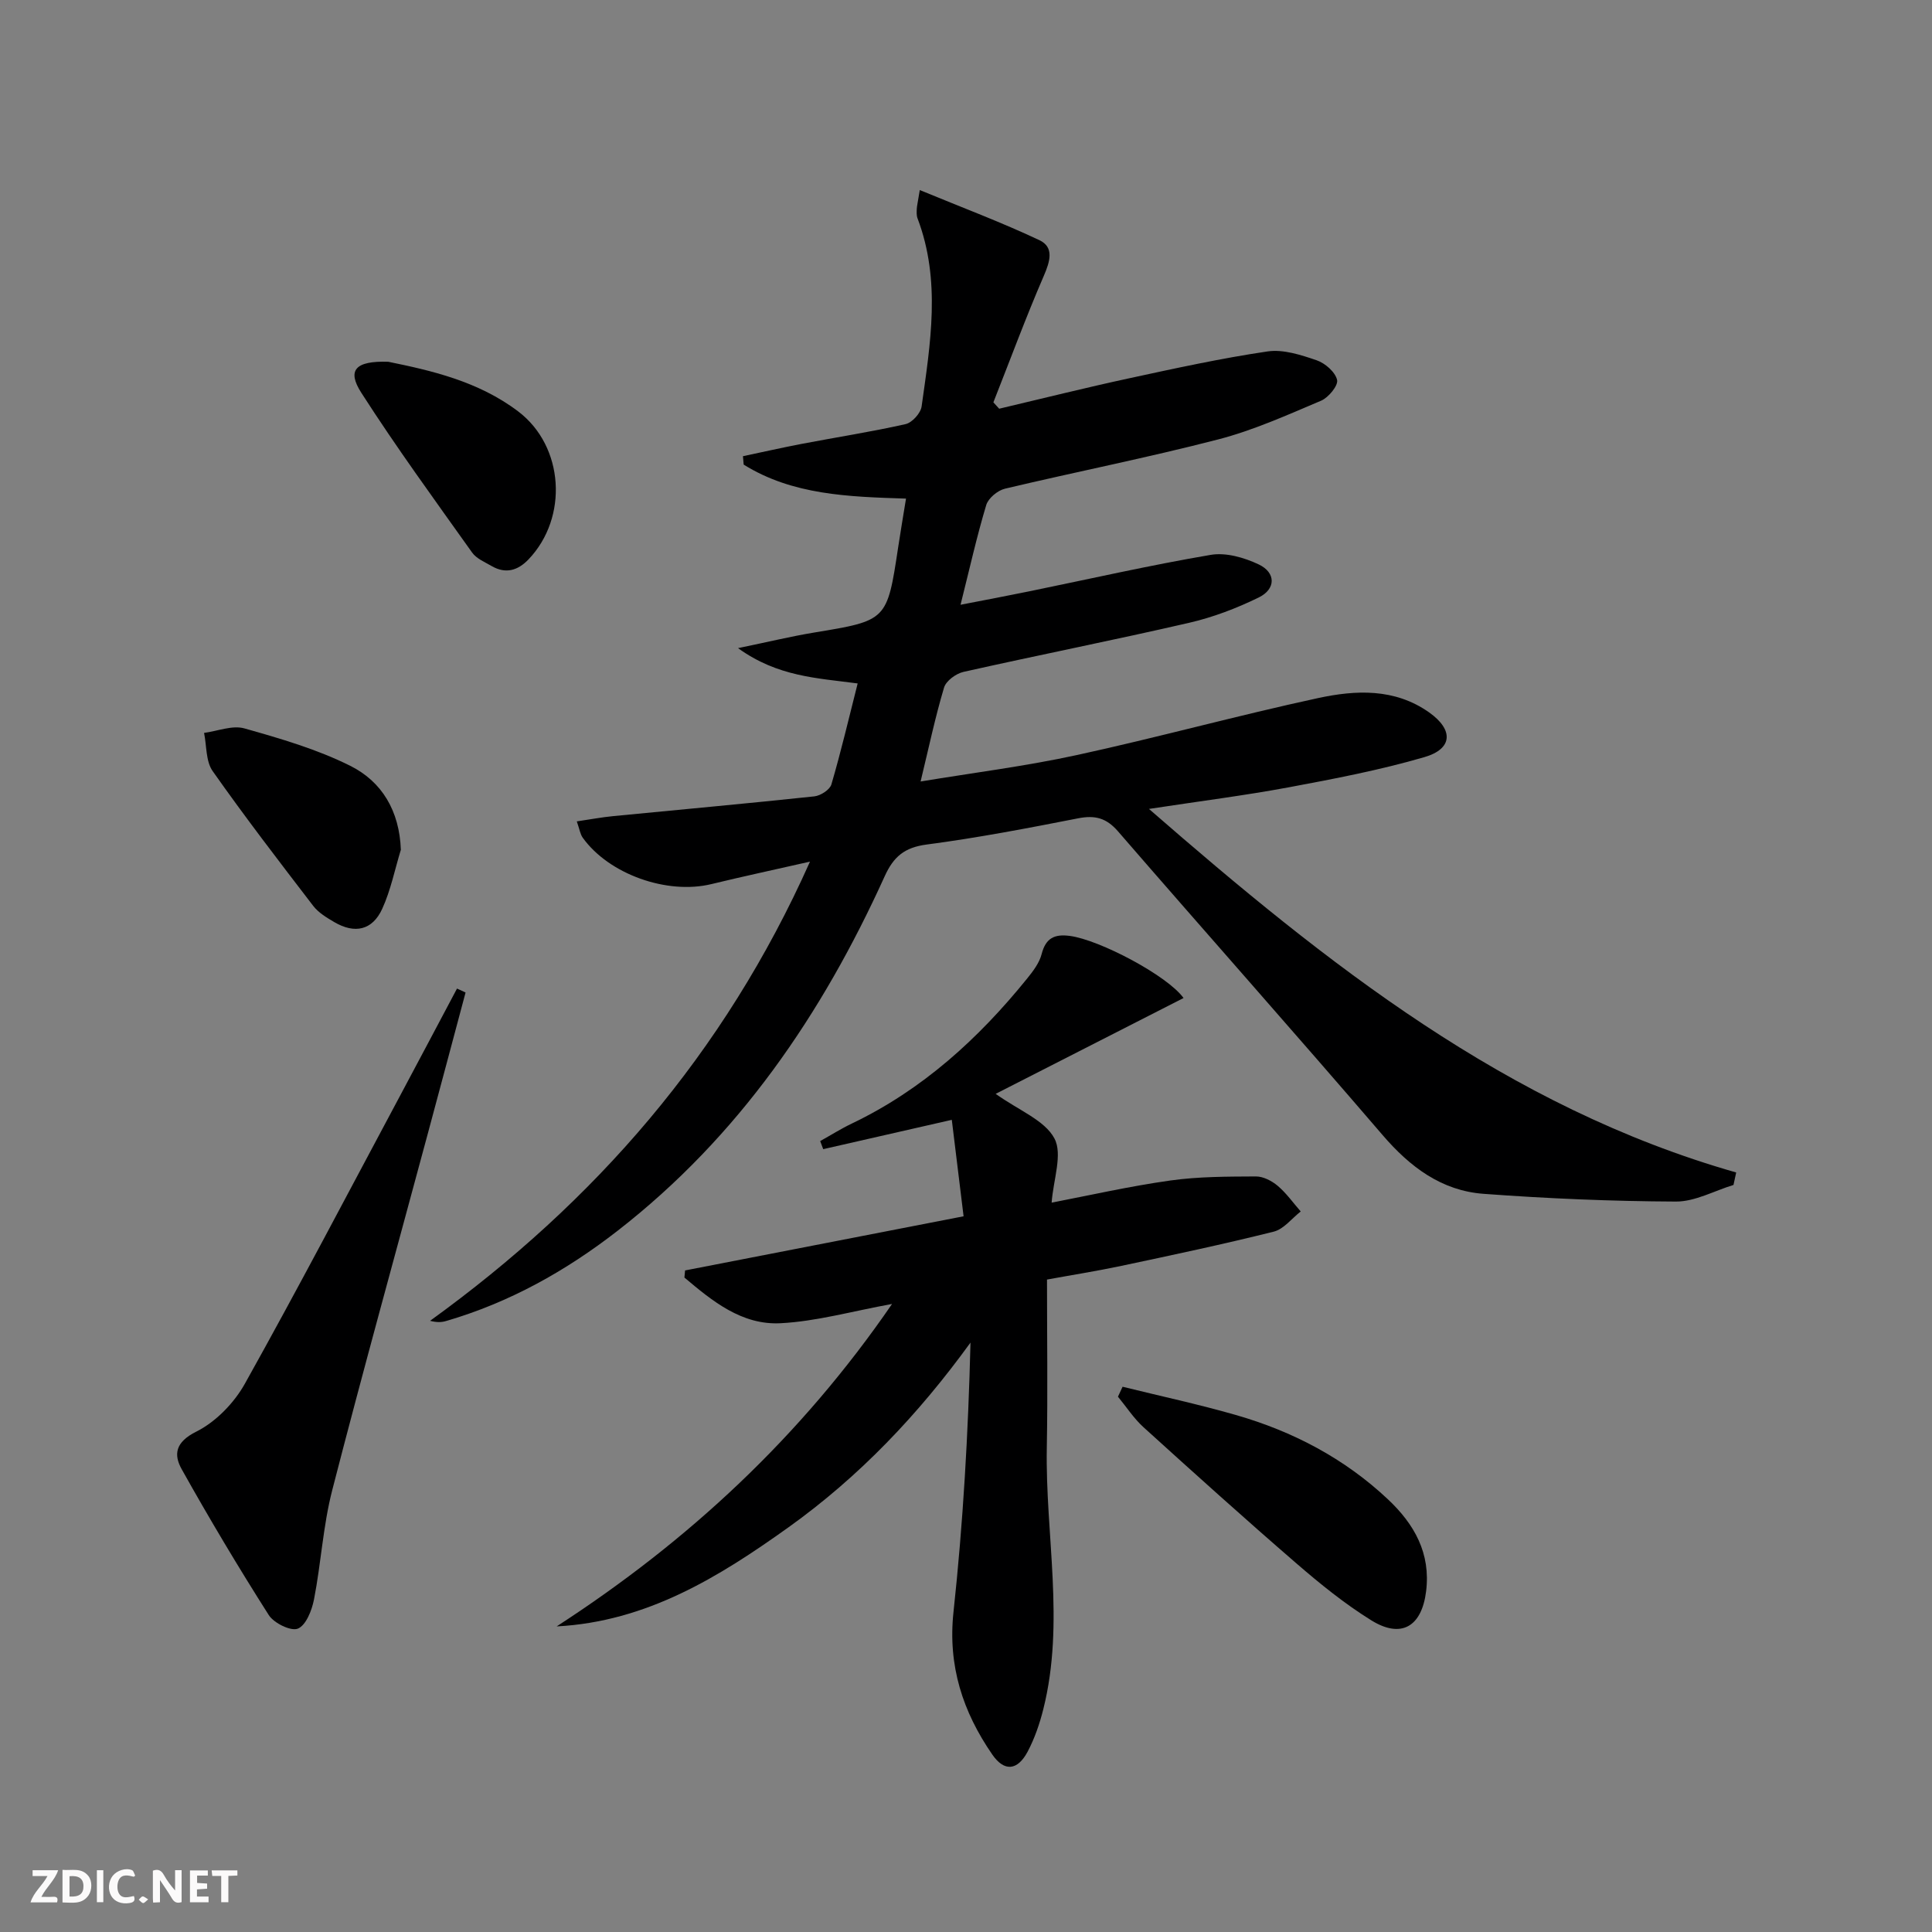
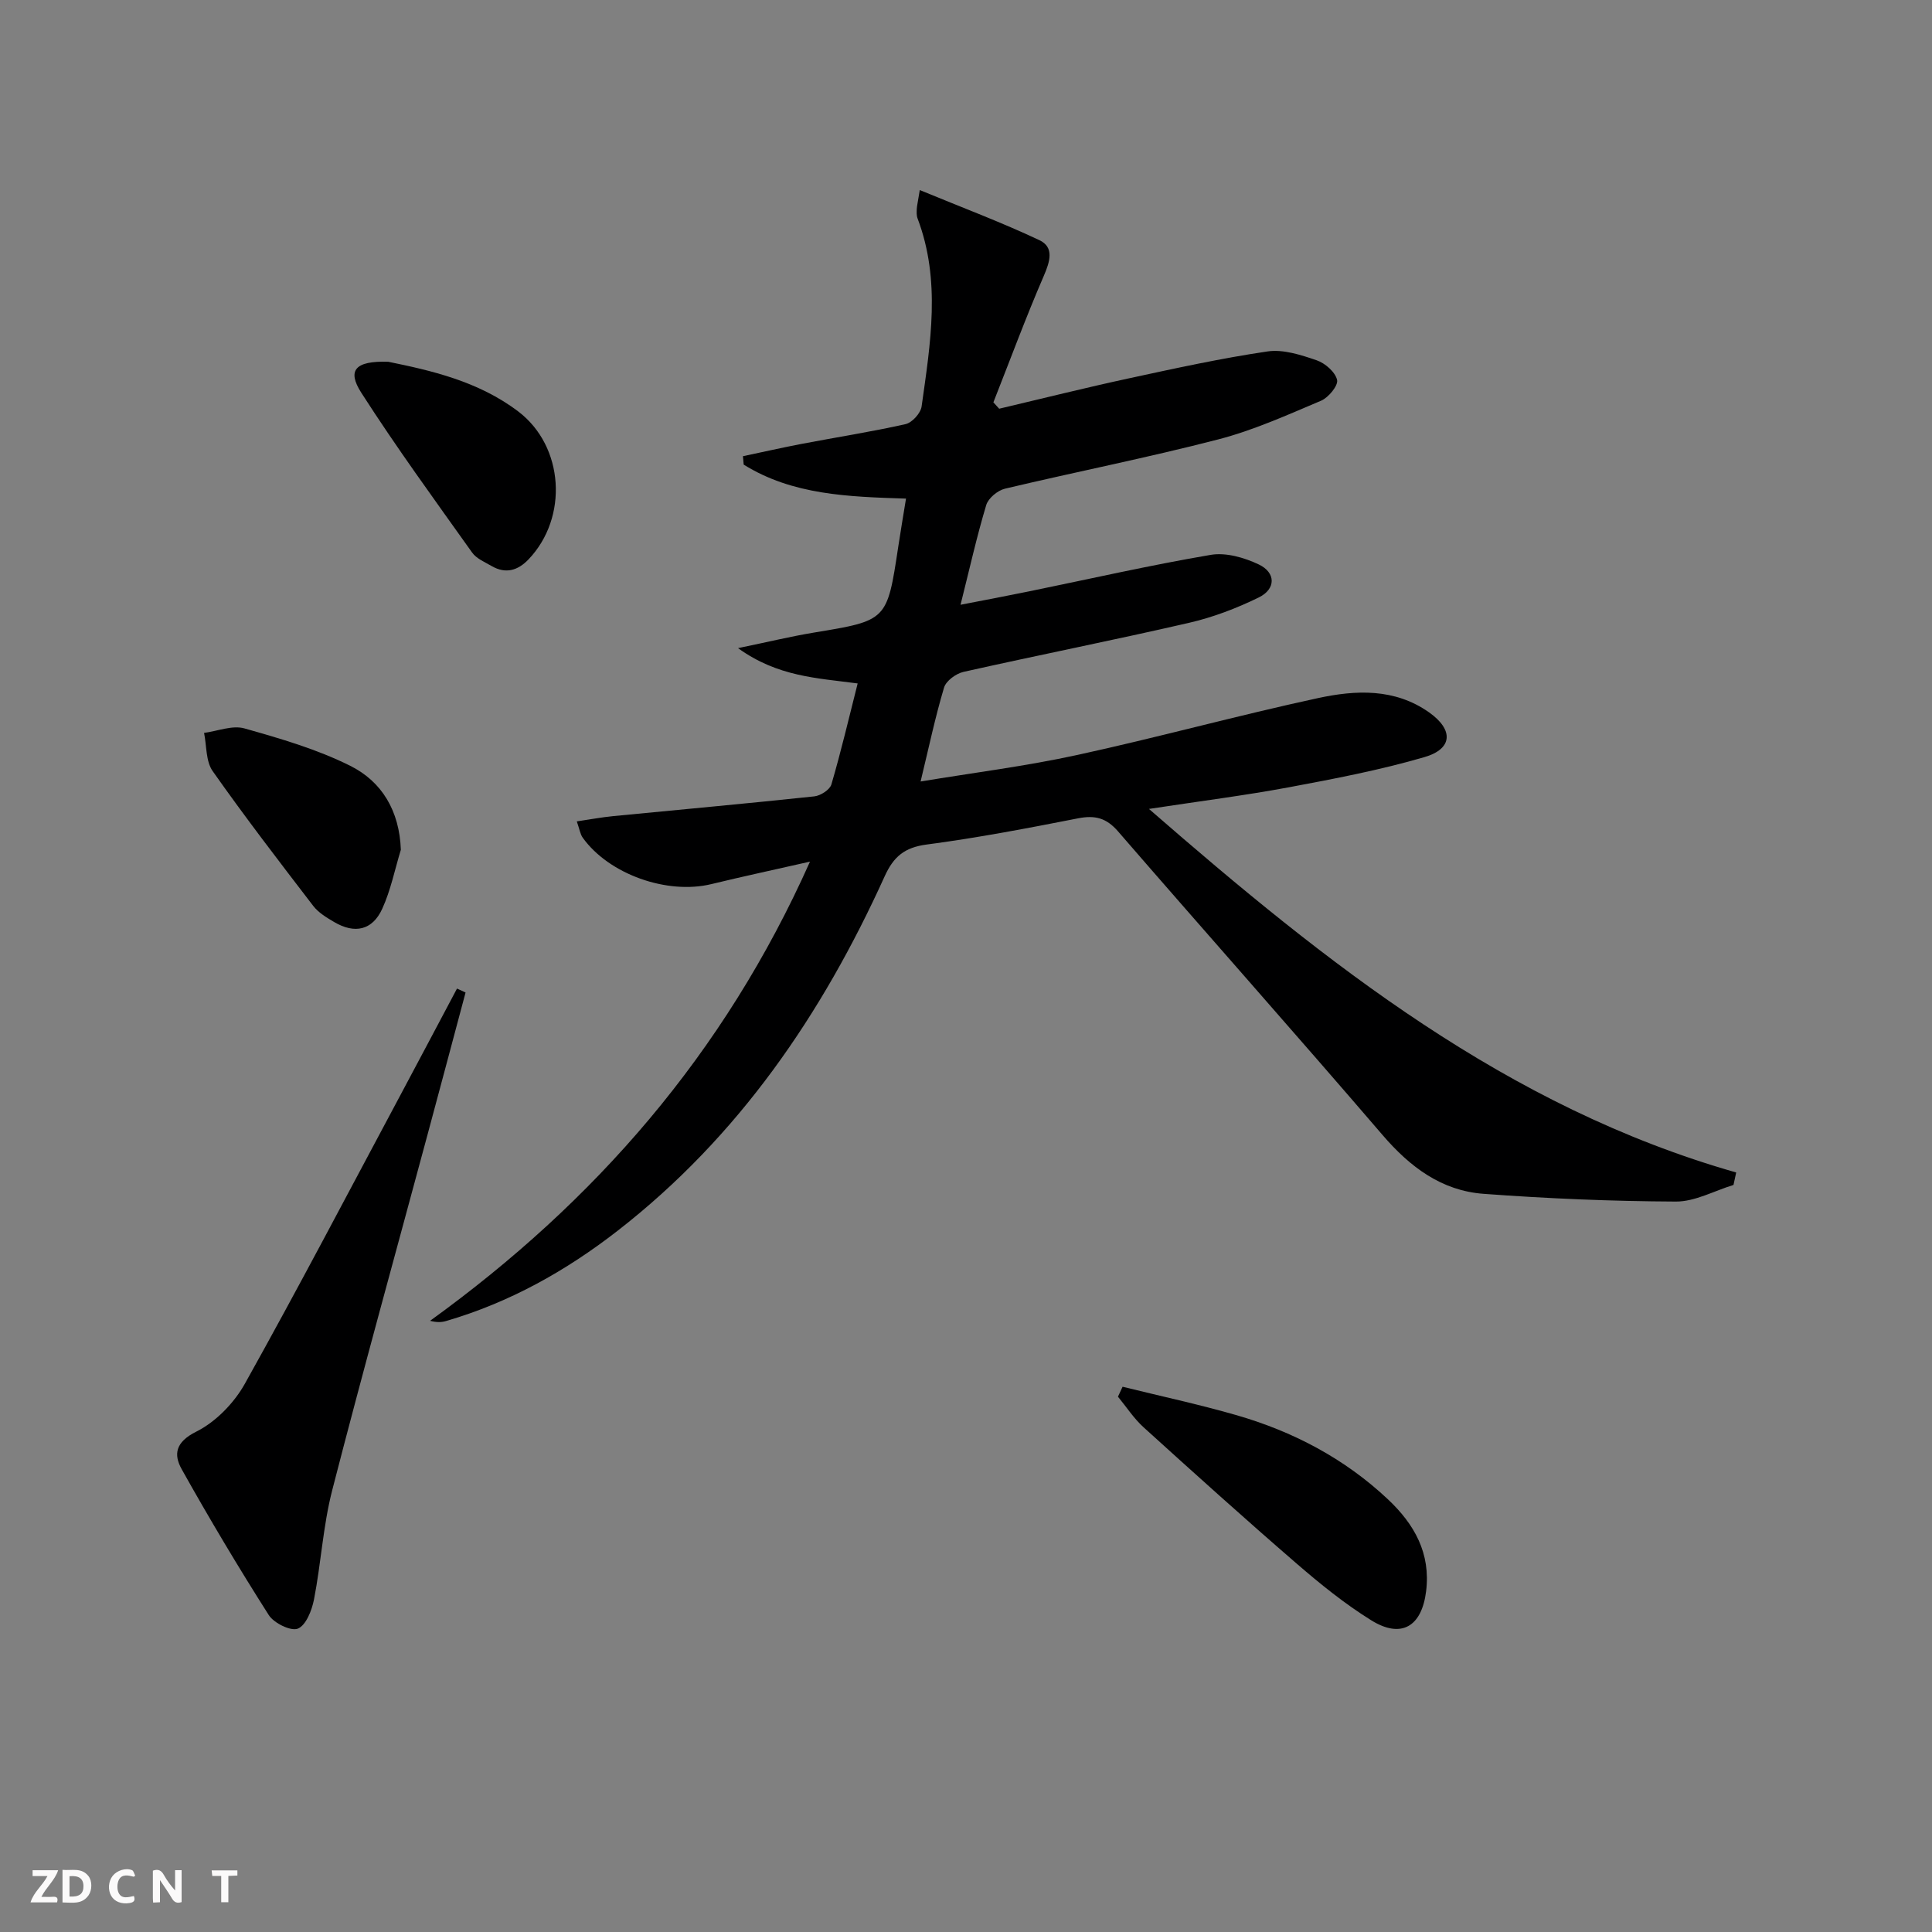
<svg xmlns="http://www.w3.org/2000/svg" enable-background="new 0 0 400 400" viewBox="0 0 400 400">
  <rect x="0" y="0" width="400" height="400" fill="#808080" stroke="none" />
  <g fill="#fbfafa">
    <path d="m37.59 393.81c-.92.31-1.52.05-2-.78-.7-1.2-1.52-2.34-2.47-3.78v4.59c-.55.03-.95.05-1.41.07-.03-.37-.06-.64-.06-.91 0-1.91 0-3.81 0-5.7 1.13-.41 1.77-.03 2.29.91.62 1.11 1.38 2.14 2.31 3.19v-4.2h1.35v6.61z" />
    <path d="m12.94 393.88v-6.75c1.9.19 3.93-.54 5.37 1.29.8 1.01.78 2.88.03 3.97-1.37 1.97-3.4 1.51-5.4 1.49m1.45-1.22c2.04.12 2.92-.58 2.89-2.21-.03-1.51-.98-2.19-2.89-2z" />
    <path d="m11.81 393.87h-5.49c.68-2.18 2.47-3.48 3.51-5.45h-3.08v-1.21h5.29c-.71 2.13-2.44 3.48-3.47 5.51.86 0 1.63.04 2.39-.01.79-.05 1.14.21.85 1.16" />
-     <path d="m39.33 393.86v-6.61h3.7v1.07h-2.22v1.52c.68.04 1.34.09 2.07.13v1.07c-.72.05-1.38.09-2.1.14v1.48h2.4v1.19h-3.85z" />
    <path d="m27.71 388.56c-1.15-.3-2.46-.61-3.1.64-.37.73-.41 1.93-.06 2.67.63 1.35 1.99.93 3.17.68.35.94-.01 1.32-.93 1.46-1.62.25-3.05-.27-3.76-1.48-.73-1.25-.6-3.03.31-4.17.88-1.11 2.71-1.7 4-1.16.32.13.44.74.65 1.12-.1.08-.19.16-.28.24" />
    <path d="m49.15 387.24v1.07c-.59.02-1.17.05-1.87.08v5.44h-1.48v-5.44h-1.85c-.05-.4-.08-.73-.13-1.15z" />
-     <path d="m20.06 387.21h1.33v6.62h-1.33z" />
-     <path d="m30.68 393.25c-.49.38-.8.79-1.05.76-.32-.05-.6-.45-.9-.7.26-.24.51-.64.8-.67.29-.04.62.3 1.15.61" />
  </g>
  <path d="m190.43 39.35c8.79 3.63 16.94 6.68 24.78 10.38 3.08 1.46 2.19 4.4.9 7.38-3.73 8.62-6.99 17.45-10.44 26.19.4.44.8.88 1.2 1.32 8.96-2.11 17.88-4.35 26.87-6.29 9.52-2.06 19.06-4.15 28.69-5.57 3.25-.48 6.92.72 10.16 1.83 1.76.6 3.86 2.43 4.24 4.07.27 1.16-1.78 3.65-3.31 4.3-7 2.96-14.03 6.14-21.36 8.03-14.6 3.78-29.42 6.7-44.1 10.19-1.51.36-3.44 1.96-3.87 3.38-1.95 6.48-3.43 13.11-5.32 20.65 5.1-.99 9.69-1.85 14.26-2.79 12.5-2.56 24.95-5.4 37.53-7.54 3.15-.54 6.96.56 9.95 1.98 3.58 1.7 3.57 5.1 0 6.84-4.58 2.24-9.48 4.11-14.44 5.25-15.52 3.58-31.16 6.67-46.7 10.16-1.55.35-3.61 1.86-4.02 3.26-1.84 6.17-3.17 12.49-4.85 19.43 10.97-1.82 21.78-3.17 32.38-5.48 16.69-3.63 33.17-8.17 49.87-11.78 7.81-1.69 15.9-2.09 23.04 2.96 5.06 3.58 4.93 7.54-1 9.26-9.2 2.68-18.67 4.49-28.1 6.25-9.09 1.69-18.29 2.85-28.91 4.47 36.95 32.17 74.12 61.72 121.58 75.27-.19.86-.37 1.72-.56 2.58-3.98 1.21-7.96 3.46-11.93 3.44-13.27-.06-26.56-.62-39.8-1.6-8.7-.64-15.23-5.54-20.92-12.17-18.11-21.09-36.58-41.87-54.78-62.88-2.4-2.77-4.75-3.38-8.23-2.7-10.42 2.04-20.86 4.05-31.38 5.43-4.57.6-6.85 2.49-8.7 6.58-12.94 28.55-30.23 53.9-55.27 73.37-10.73 8.34-22.42 14.88-35.53 18.7-.91.27-1.88.33-3.32-.04 34.1-24.65 60.87-55.2 78.66-95.07-7.62 1.73-14.03 3.1-20.4 4.65-9.17 2.23-21.2-2.01-26.65-9.6-.53-.74-.66-1.76-1.23-3.38 2.79-.41 5.15-.86 7.53-1.09 13.89-1.36 27.78-2.61 41.65-4.09 1.29-.14 3.2-1.37 3.53-2.47 2-6.82 3.62-13.74 5.44-20.91-8.47-1.13-16.53-1.38-24.77-7.31 6.12-1.26 10.88-2.42 15.71-3.22 15.15-2.5 15.15-2.45 17.45-17.69.49-3.24 1.04-6.47 1.62-10.05-11.92-.38-23.48-.73-33.61-7.04-.05-.58-.1-1.16-.15-1.74 4.05-.85 8.09-1.77 12.16-2.55 7.17-1.37 14.4-2.49 21.51-4.09 1.36-.31 3.13-2.27 3.32-3.66 1.82-13 4.04-26.06-.84-38.93-.23-.6-.19-1.32-.16-1.98.03-.6.19-1.23.62-3.89z" fill="#000001" />
-   <path d="m115.25 336.73c27.28-17.68 50.56-39.27 69.44-66.76-8.34 1.52-15.67 3.61-23.08 3.99-8.04.42-14.14-4.59-19.91-9.46.05-.49.1-.98.14-1.47 18.96-3.69 37.92-7.37 57.66-11.21-.83-6.76-1.62-13.28-2.44-19.97-9.38 2.14-18 4.1-26.62 6.07-.21-.56-.42-1.12-.63-1.67 2.19-1.22 4.31-2.56 6.57-3.64 14.58-6.98 26.19-17.55 36.25-29.98 1.24-1.53 2.56-3.26 3.03-5.1.85-3.32 2.67-4.18 5.83-3.76 6.16.81 20.21 8.22 23.55 12.86-12.85 6.55-25.66 13.09-38.9 19.84 4.84 3.46 10.15 5.46 12.16 9.22 1.75 3.27-.22 8.53-.57 13.3 7.73-1.48 16.1-3.39 24.58-4.58 5.83-.82 11.8-.81 17.71-.84 1.52-.01 3.3.92 4.51 1.94 1.8 1.52 3.2 3.52 4.77 5.31-1.85 1.44-3.51 3.66-5.59 4.18-10.45 2.61-20.99 4.85-31.53 7.08-5.18 1.1-10.41 1.92-15.41 2.84 0 11.86.17 23.32-.04 34.77-.33 18.06 3.79 36.18-.72 54.16-.76 3.03-1.8 6.08-3.26 8.83-2.07 3.88-4.8 4.21-7.3.59-6.1-8.83-9.24-18.37-8.04-29.52 1.99-18.43 3.05-36.97 3.52-55.78-10.8 14.9-23.04 27.77-37.68 38.24-14.43 10.32-29.37 19.54-48 20.52z" fill="#000001" />
  <path d="m96.39 205.49c-2.6 9.72-5.18 19.44-7.8 29.15-6.63 24.64-13.46 49.23-19.82 73.94-1.89 7.36-2.3 15.08-3.76 22.57-.44 2.25-1.65 5.34-3.34 6.04-1.43.59-4.95-1.13-6.02-2.8-6.29-9.89-12.31-19.97-18.03-30.2-1.71-3.06-1.31-5.62 2.99-7.77 4.05-2.02 7.85-5.93 10.09-9.94 11.09-19.85 21.63-40 32.36-60.05 3.87-7.24 7.71-14.51 11.56-21.76.59.27 1.18.54 1.77.82z" fill="#000001" />
  <path d="m232.42 287.11c7.81 1.93 15.69 3.62 23.42 5.84 11.82 3.39 22.52 9 31.53 17.48 5.44 5.12 8.87 11.14 7.89 19.03-.9 7.3-5.13 9.87-11.35 6.01-5.48-3.4-10.57-7.52-15.46-11.75-10.69-9.24-21.2-18.71-31.68-28.21-2.02-1.83-3.55-4.21-5.31-6.34.33-.69.64-1.38.96-2.06z" fill="#000001" />
  <path d="m80.39 74.9c8.7 1.78 18.62 3.99 26.92 10.3 9.49 7.21 10.4 21.95 2.11 30.62-2.21 2.31-4.73 3.05-7.62 1.38-1.43-.83-3.16-1.54-4.06-2.81-7.78-10.93-15.7-21.79-22.94-33.08-2.99-4.66-1.26-6.63 5.59-6.41z" fill="#000001" />
  <path d="m82.99 175.94c-1.25 4.09-2.09 8.36-3.85 12.21-2.04 4.47-5.7 5.25-9.95 2.75-1.56-.92-3.25-1.93-4.33-3.33-7.07-9.21-14.15-18.43-20.83-27.92-1.44-2.04-1.23-5.24-1.78-7.91 2.8-.37 5.86-1.64 8.36-.93 7.44 2.1 15 4.3 21.88 7.73 6.6 3.28 10.22 9.38 10.5 17.4z" fill="#000001" />
</svg>